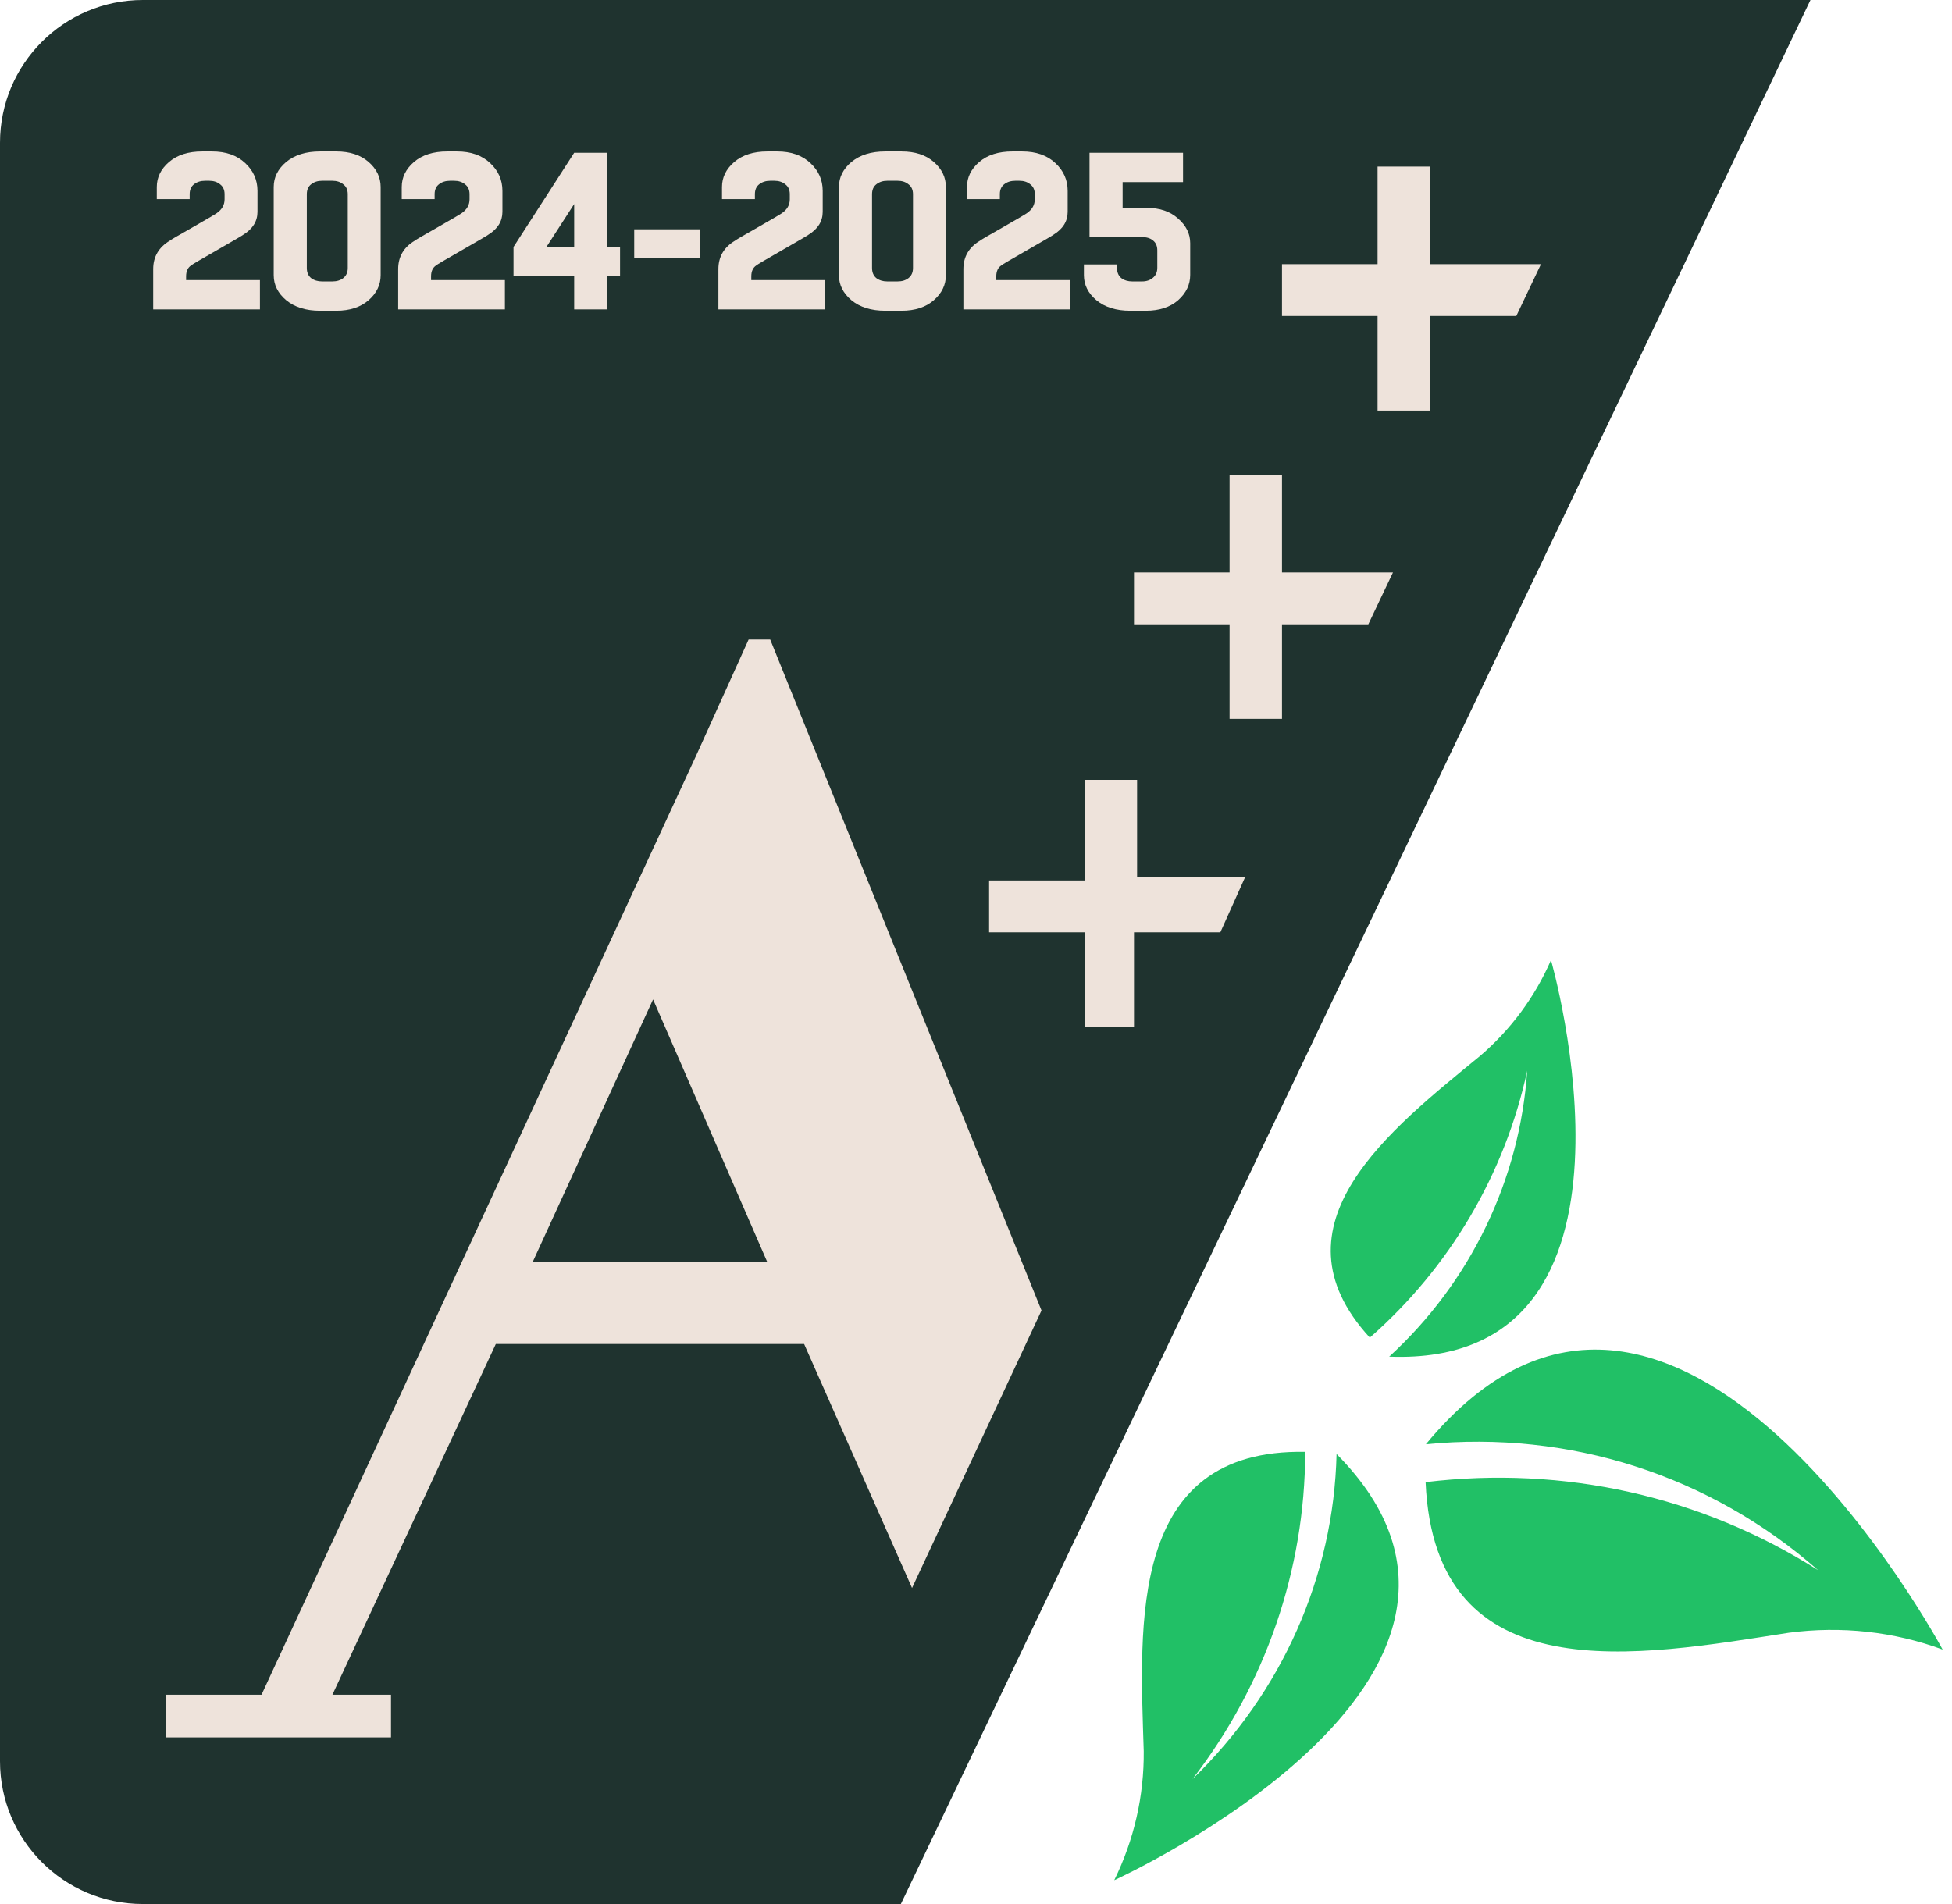
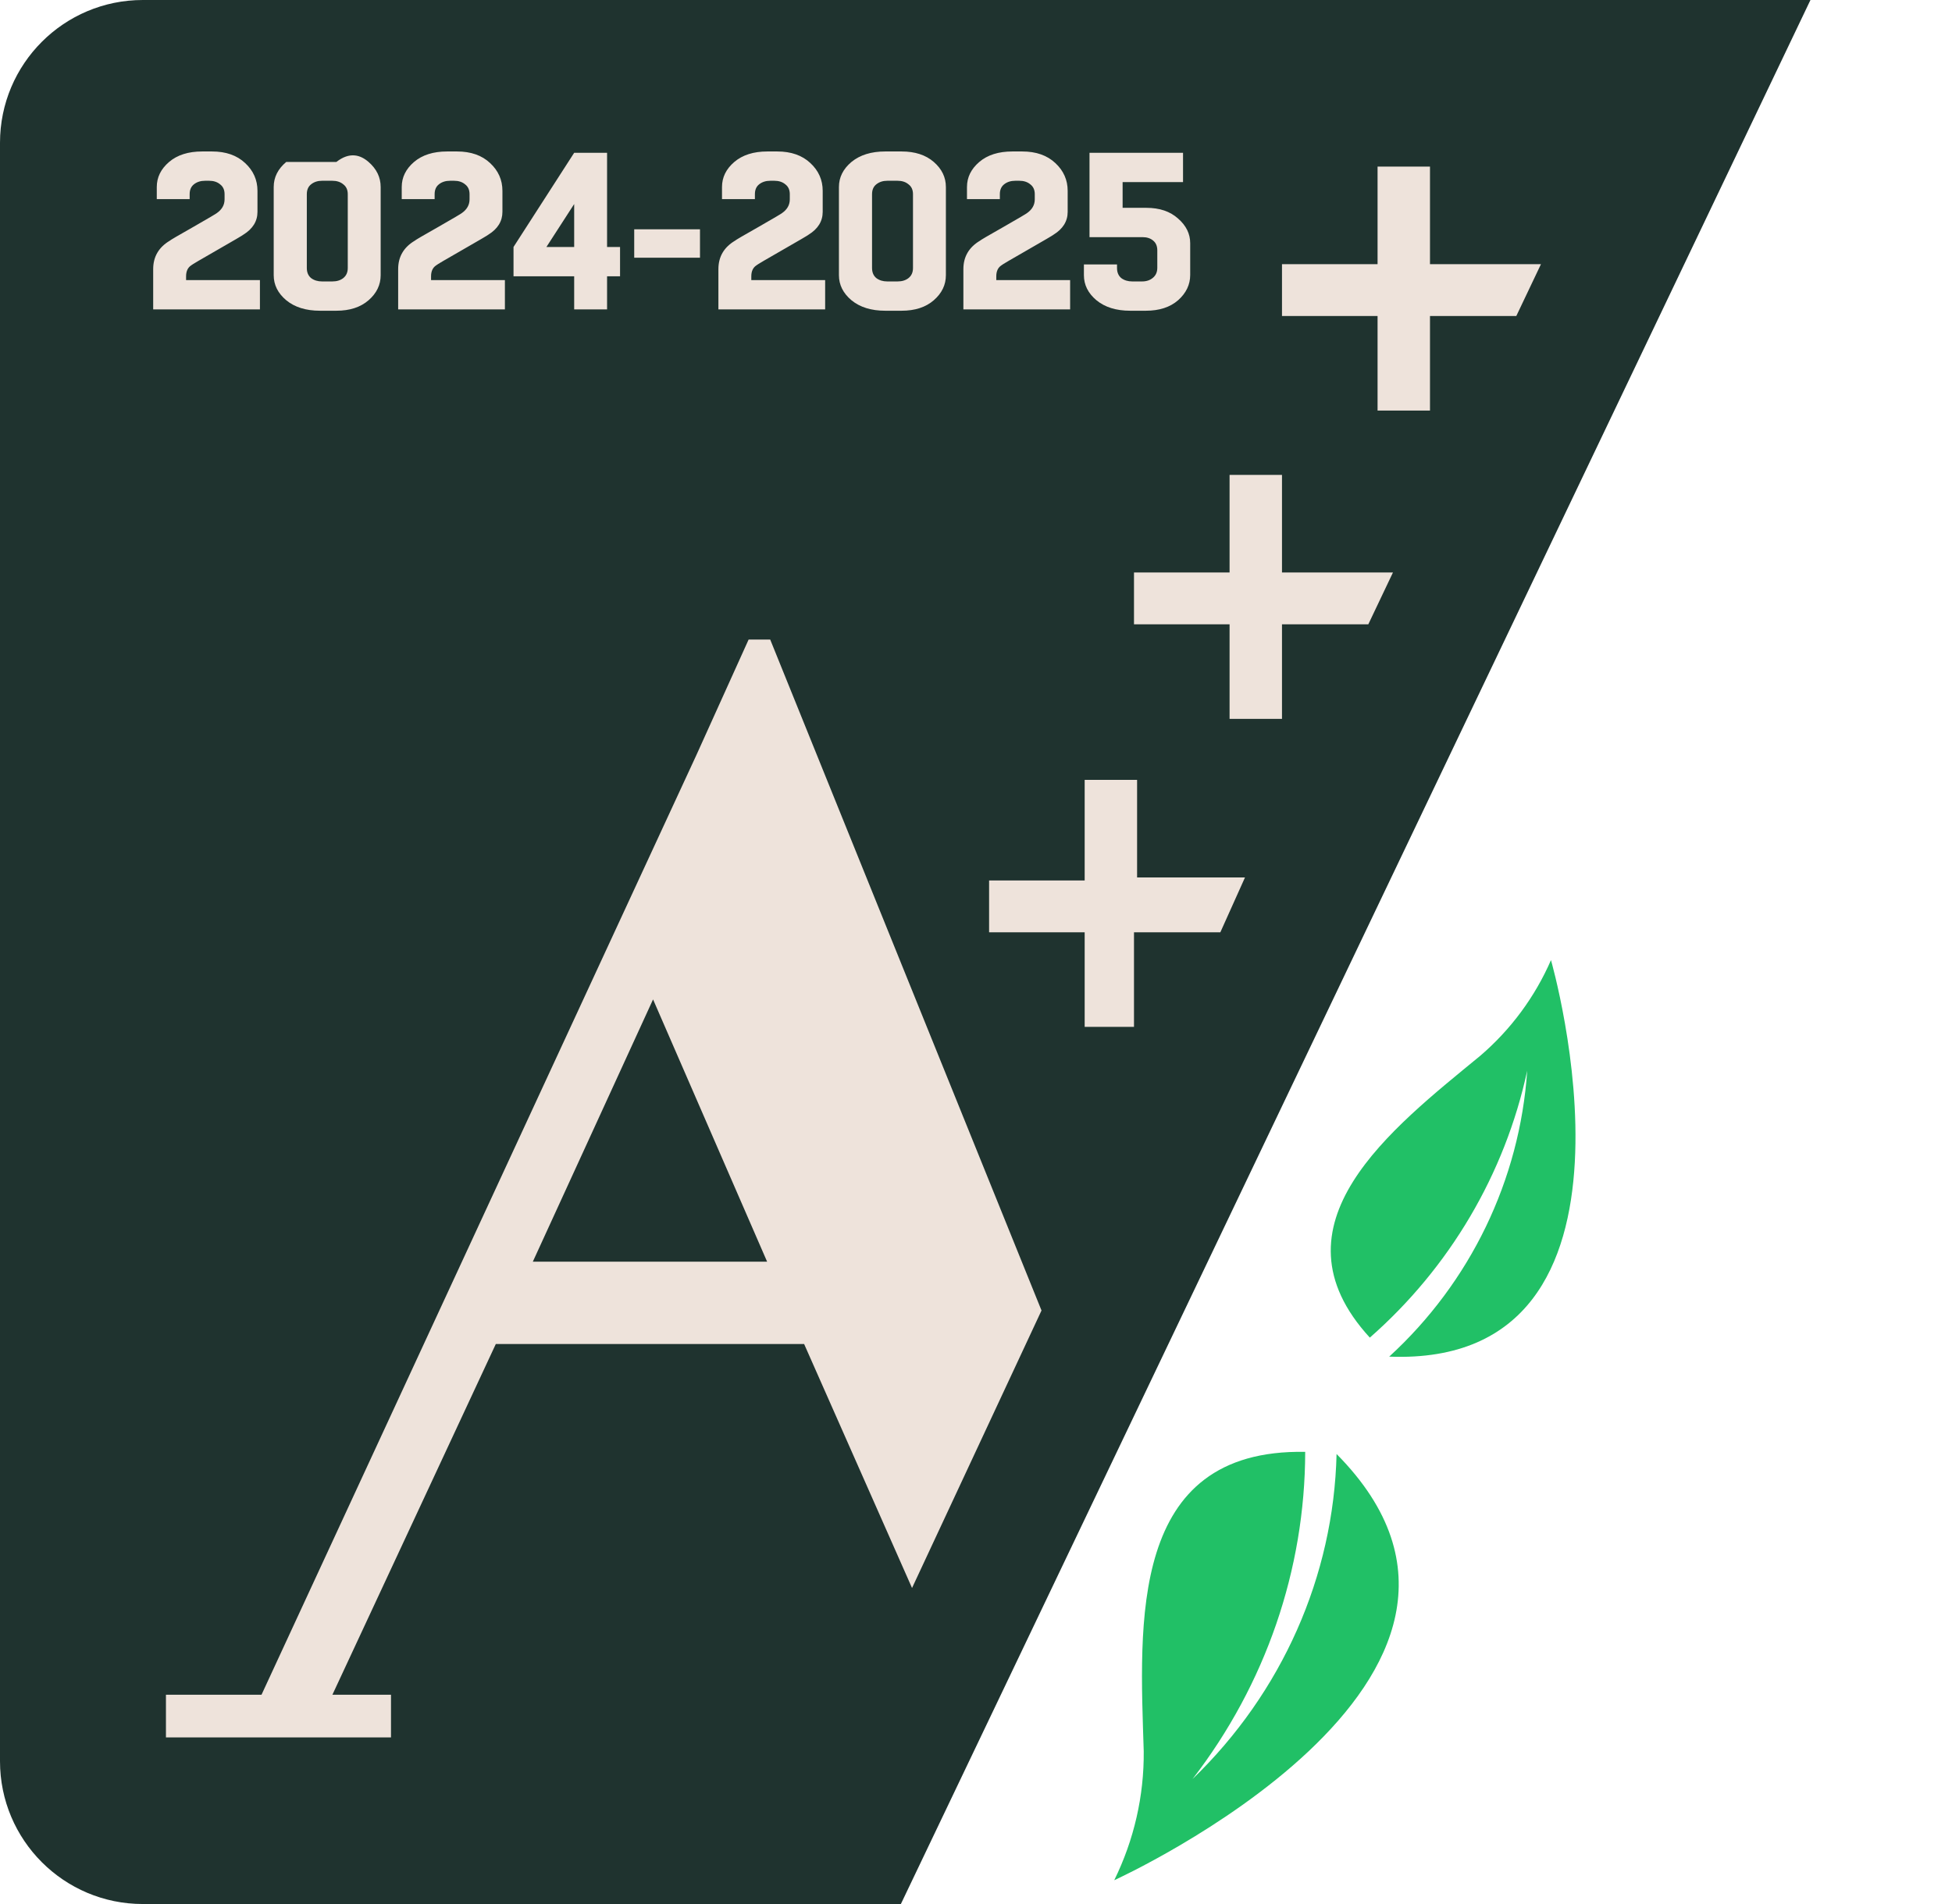
<svg xmlns="http://www.w3.org/2000/svg" width="82" height="80" viewBox="0 0 82 80" fill="none">
  <path d="M0 6C0 2.686 2.686 9.81323e-06 6 9.37001e-06L76.054 0L37.844 80L6 80C2.686 80 0 77.314 0 74V6Z" fill="#1F332F" />
-   <path d="M9.114 8.949C9.327 8.798 9.434 8.607 9.434 8.375V8.159C9.434 7.977 9.371 7.839 9.246 7.745C9.127 7.645 8.973 7.595 8.785 7.595H8.616C8.428 7.595 8.271 7.645 8.146 7.745C8.027 7.839 7.967 7.977 7.967 8.159V8.366H6.586V7.858C6.586 7.451 6.758 7.1 7.103 6.805C7.447 6.511 7.911 6.364 8.494 6.364H8.907C9.49 6.364 9.954 6.527 10.299 6.852C10.643 7.172 10.816 7.561 10.816 8.018V8.902C10.816 9.296 10.618 9.616 10.223 9.86C10.198 9.885 9.835 10.098 9.133 10.5C8.431 10.901 8.065 11.117 8.033 11.148C7.889 11.242 7.817 11.396 7.817 11.609V11.769H10.919V13H6.435V11.308C6.435 10.788 6.667 10.39 7.131 10.114C7.162 10.083 7.494 9.889 8.127 9.531C8.76 9.168 9.089 8.974 9.114 8.949ZM13.528 11.825H13.961C14.149 11.825 14.302 11.778 14.421 11.684C14.546 11.584 14.609 11.443 14.609 11.261V8.159C14.609 7.977 14.546 7.839 14.421 7.745C14.302 7.645 14.149 7.595 13.961 7.595H13.528C13.346 7.595 13.193 7.645 13.068 7.745C12.948 7.839 12.889 7.977 12.889 8.159V11.261C12.889 11.443 12.948 11.584 13.068 11.684C13.193 11.778 13.346 11.825 13.528 11.825ZM14.13 13.056H13.444C12.854 13.056 12.381 12.909 12.024 12.615C11.673 12.32 11.498 11.969 11.498 11.562V7.858C11.498 7.451 11.673 7.1 12.024 6.805C12.381 6.511 12.854 6.364 13.444 6.364H14.13C14.694 6.364 15.145 6.511 15.483 6.805C15.822 7.1 15.991 7.451 15.991 7.858V11.562C15.991 11.969 15.822 12.32 15.483 12.615C15.145 12.909 14.694 13.056 14.13 13.056ZM19.405 8.949C19.618 8.798 19.725 8.607 19.725 8.375V8.159C19.725 7.977 19.662 7.839 19.537 7.745C19.418 7.645 19.264 7.595 19.076 7.595H18.907C18.719 7.595 18.562 7.645 18.437 7.745C18.318 7.839 18.258 7.977 18.258 8.159V8.366H16.876V7.858C16.876 7.451 17.049 7.1 17.393 6.805C17.738 6.511 18.202 6.364 18.785 6.364H19.198C19.781 6.364 20.245 6.527 20.589 6.852C20.934 7.172 21.106 7.561 21.106 8.018V8.902C21.106 9.296 20.909 9.616 20.514 9.86C20.489 9.885 20.126 10.098 19.424 10.5C18.722 10.901 18.355 11.117 18.324 11.148C18.18 11.242 18.108 11.396 18.108 11.609V11.769H21.21V13H16.726V11.308C16.726 10.788 16.958 10.39 17.422 10.114C17.453 10.083 17.785 9.889 18.418 9.531C19.051 9.168 19.38 8.974 19.405 8.949ZM24.12 6.42H25.502V10.377H26.047V11.609H25.502V13H24.12V11.609H21.572V10.377L24.12 6.42ZM22.954 10.377H24.12V8.573L22.954 10.377ZM29.405 9.635V10.829H26.642V9.635H29.405ZM32.858 8.949C33.072 8.798 33.178 8.607 33.178 8.375V8.159C33.178 7.977 33.115 7.839 32.99 7.745C32.871 7.645 32.717 7.595 32.529 7.595H32.36C32.172 7.595 32.016 7.645 31.89 7.745C31.771 7.839 31.712 7.977 31.712 8.159V8.366H30.33V7.858C30.33 7.451 30.502 7.1 30.847 6.805C31.192 6.511 31.655 6.364 32.238 6.364H32.652C33.234 6.364 33.698 6.527 34.043 6.852C34.388 7.172 34.56 7.561 34.56 8.018V8.902C34.56 9.296 34.362 9.616 33.968 9.86C33.943 9.885 33.579 10.098 32.877 10.5C32.175 10.901 31.809 11.117 31.777 11.148C31.633 11.242 31.561 11.396 31.561 11.609V11.769H34.663V13H30.179V11.308C30.179 10.788 30.411 10.39 30.875 10.114C30.906 10.083 31.238 9.889 31.871 9.531C32.504 9.168 32.833 8.974 32.858 8.949ZM37.272 11.825H37.705C37.893 11.825 38.046 11.778 38.165 11.684C38.291 11.584 38.353 11.443 38.353 11.261V8.159C38.353 7.977 38.291 7.839 38.165 7.745C38.046 7.645 37.893 7.595 37.705 7.595H37.272C37.091 7.595 36.937 7.645 36.812 7.745C36.693 7.839 36.633 7.977 36.633 8.159V11.261C36.633 11.443 36.693 11.584 36.812 11.684C36.937 11.778 37.091 11.825 37.272 11.825ZM37.874 13.056H37.188C36.599 13.056 36.126 12.909 35.768 12.615C35.417 12.32 35.242 11.969 35.242 11.562V7.858C35.242 7.451 35.417 7.1 35.768 6.805C36.126 6.511 36.599 6.364 37.188 6.364H37.874C38.438 6.364 38.889 6.511 39.227 6.805C39.566 7.1 39.735 7.451 39.735 7.858V11.562C39.735 11.969 39.566 12.32 39.227 12.615C38.889 12.909 38.438 13.056 37.874 13.056ZM43.149 8.949C43.362 8.798 43.469 8.607 43.469 8.375V8.159C43.469 7.977 43.406 7.839 43.281 7.745C43.162 7.645 43.008 7.595 42.82 7.595H42.651C42.463 7.595 42.306 7.645 42.181 7.745C42.062 7.839 42.002 7.977 42.002 8.159V8.366H40.621V7.858C40.621 7.451 40.793 7.1 41.138 6.805C41.482 6.511 41.946 6.364 42.529 6.364H42.942C43.525 6.364 43.989 6.527 44.334 6.852C44.678 7.172 44.851 7.561 44.851 8.018V8.902C44.851 9.296 44.653 9.616 44.258 9.86C44.233 9.885 43.87 10.098 43.168 10.5C42.466 10.901 42.099 11.117 42.068 11.148C41.924 11.242 41.852 11.396 41.852 11.609V11.769H44.954V13H40.47V11.308C40.47 10.788 40.702 10.39 41.166 10.114C41.197 10.083 41.529 9.889 42.162 9.531C42.795 9.168 43.124 8.974 43.149 8.949ZM49.998 11.552C49.998 11.96 49.828 12.314 49.49 12.615C49.152 12.909 48.7 13.056 48.136 13.056H47.478C46.889 13.056 46.416 12.909 46.059 12.615C45.708 12.32 45.533 11.969 45.533 11.562V11.111H46.924V11.261C46.924 11.443 46.983 11.584 47.102 11.684C47.228 11.778 47.381 11.825 47.563 11.825H47.977C48.158 11.825 48.309 11.775 48.428 11.675C48.553 11.574 48.616 11.433 48.616 11.252V10.518C48.616 10.337 48.556 10.199 48.437 10.105C48.325 10.011 48.177 9.964 47.995 9.964H45.768V6.42H49.697V7.651H47.159V8.732H48.155C48.713 8.732 49.158 8.883 49.49 9.184C49.828 9.478 49.998 9.823 49.998 10.218V11.552Z" fill="#EEE3DB" />
+   <path d="M9.114 8.949C9.327 8.798 9.434 8.607 9.434 8.375V8.159C9.434 7.977 9.371 7.839 9.246 7.745C9.127 7.645 8.973 7.595 8.785 7.595H8.616C8.428 7.595 8.271 7.645 8.146 7.745C8.027 7.839 7.967 7.977 7.967 8.159V8.366H6.586V7.858C6.586 7.451 6.758 7.1 7.103 6.805C7.447 6.511 7.911 6.364 8.494 6.364H8.907C9.49 6.364 9.954 6.527 10.299 6.852C10.643 7.172 10.816 7.561 10.816 8.018V8.902C10.816 9.296 10.618 9.616 10.223 9.86C10.198 9.885 9.835 10.098 9.133 10.5C8.431 10.901 8.065 11.117 8.033 11.148C7.889 11.242 7.817 11.396 7.817 11.609V11.769H10.919V13H6.435V11.308C6.435 10.788 6.667 10.39 7.131 10.114C7.162 10.083 7.494 9.889 8.127 9.531C8.76 9.168 9.089 8.974 9.114 8.949ZM13.528 11.825H13.961C14.149 11.825 14.302 11.778 14.421 11.684C14.546 11.584 14.609 11.443 14.609 11.261V8.159C14.609 7.977 14.546 7.839 14.421 7.745C14.302 7.645 14.149 7.595 13.961 7.595H13.528C13.346 7.595 13.193 7.645 13.068 7.745C12.948 7.839 12.889 7.977 12.889 8.159V11.261C12.889 11.443 12.948 11.584 13.068 11.684C13.193 11.778 13.346 11.825 13.528 11.825ZM14.13 13.056H13.444C12.854 13.056 12.381 12.909 12.024 12.615C11.673 12.32 11.498 11.969 11.498 11.562V7.858C11.498 7.451 11.673 7.1 12.024 6.805H14.13C14.694 6.364 15.145 6.511 15.483 6.805C15.822 7.1 15.991 7.451 15.991 7.858V11.562C15.991 11.969 15.822 12.32 15.483 12.615C15.145 12.909 14.694 13.056 14.13 13.056ZM19.405 8.949C19.618 8.798 19.725 8.607 19.725 8.375V8.159C19.725 7.977 19.662 7.839 19.537 7.745C19.418 7.645 19.264 7.595 19.076 7.595H18.907C18.719 7.595 18.562 7.645 18.437 7.745C18.318 7.839 18.258 7.977 18.258 8.159V8.366H16.876V7.858C16.876 7.451 17.049 7.1 17.393 6.805C17.738 6.511 18.202 6.364 18.785 6.364H19.198C19.781 6.364 20.245 6.527 20.589 6.852C20.934 7.172 21.106 7.561 21.106 8.018V8.902C21.106 9.296 20.909 9.616 20.514 9.86C20.489 9.885 20.126 10.098 19.424 10.5C18.722 10.901 18.355 11.117 18.324 11.148C18.18 11.242 18.108 11.396 18.108 11.609V11.769H21.21V13H16.726V11.308C16.726 10.788 16.958 10.39 17.422 10.114C17.453 10.083 17.785 9.889 18.418 9.531C19.051 9.168 19.38 8.974 19.405 8.949ZM24.12 6.42H25.502V10.377H26.047V11.609H25.502V13H24.12V11.609H21.572V10.377L24.12 6.42ZM22.954 10.377H24.12V8.573L22.954 10.377ZM29.405 9.635V10.829H26.642V9.635H29.405ZM32.858 8.949C33.072 8.798 33.178 8.607 33.178 8.375V8.159C33.178 7.977 33.115 7.839 32.99 7.745C32.871 7.645 32.717 7.595 32.529 7.595H32.36C32.172 7.595 32.016 7.645 31.89 7.745C31.771 7.839 31.712 7.977 31.712 8.159V8.366H30.33V7.858C30.33 7.451 30.502 7.1 30.847 6.805C31.192 6.511 31.655 6.364 32.238 6.364H32.652C33.234 6.364 33.698 6.527 34.043 6.852C34.388 7.172 34.56 7.561 34.56 8.018V8.902C34.56 9.296 34.362 9.616 33.968 9.86C33.943 9.885 33.579 10.098 32.877 10.5C32.175 10.901 31.809 11.117 31.777 11.148C31.633 11.242 31.561 11.396 31.561 11.609V11.769H34.663V13H30.179V11.308C30.179 10.788 30.411 10.39 30.875 10.114C30.906 10.083 31.238 9.889 31.871 9.531C32.504 9.168 32.833 8.974 32.858 8.949ZM37.272 11.825H37.705C37.893 11.825 38.046 11.778 38.165 11.684C38.291 11.584 38.353 11.443 38.353 11.261V8.159C38.353 7.977 38.291 7.839 38.165 7.745C38.046 7.645 37.893 7.595 37.705 7.595H37.272C37.091 7.595 36.937 7.645 36.812 7.745C36.693 7.839 36.633 7.977 36.633 8.159V11.261C36.633 11.443 36.693 11.584 36.812 11.684C36.937 11.778 37.091 11.825 37.272 11.825ZM37.874 13.056H37.188C36.599 13.056 36.126 12.909 35.768 12.615C35.417 12.32 35.242 11.969 35.242 11.562V7.858C35.242 7.451 35.417 7.1 35.768 6.805C36.126 6.511 36.599 6.364 37.188 6.364H37.874C38.438 6.364 38.889 6.511 39.227 6.805C39.566 7.1 39.735 7.451 39.735 7.858V11.562C39.735 11.969 39.566 12.32 39.227 12.615C38.889 12.909 38.438 13.056 37.874 13.056ZM43.149 8.949C43.362 8.798 43.469 8.607 43.469 8.375V8.159C43.469 7.977 43.406 7.839 43.281 7.745C43.162 7.645 43.008 7.595 42.82 7.595H42.651C42.463 7.595 42.306 7.645 42.181 7.745C42.062 7.839 42.002 7.977 42.002 8.159V8.366H40.621V7.858C40.621 7.451 40.793 7.1 41.138 6.805C41.482 6.511 41.946 6.364 42.529 6.364H42.942C43.525 6.364 43.989 6.527 44.334 6.852C44.678 7.172 44.851 7.561 44.851 8.018V8.902C44.851 9.296 44.653 9.616 44.258 9.86C44.233 9.885 43.87 10.098 43.168 10.5C42.466 10.901 42.099 11.117 42.068 11.148C41.924 11.242 41.852 11.396 41.852 11.609V11.769H44.954V13H40.47V11.308C40.47 10.788 40.702 10.39 41.166 10.114C41.197 10.083 41.529 9.889 42.162 9.531C42.795 9.168 43.124 8.974 43.149 8.949ZM49.998 11.552C49.998 11.96 49.828 12.314 49.49 12.615C49.152 12.909 48.7 13.056 48.136 13.056H47.478C46.889 13.056 46.416 12.909 46.059 12.615C45.708 12.32 45.533 11.969 45.533 11.562V11.111H46.924V11.261C46.924 11.443 46.983 11.584 47.102 11.684C47.228 11.778 47.381 11.825 47.563 11.825H47.977C48.158 11.825 48.309 11.775 48.428 11.675C48.553 11.574 48.616 11.433 48.616 11.252V10.518C48.616 10.337 48.556 10.199 48.437 10.105C48.325 10.011 48.177 9.964 47.995 9.964H45.768V6.42H49.697V7.651H47.159V8.732H48.155C48.713 8.732 49.158 8.883 49.49 9.184C49.828 9.478 49.998 9.823 49.998 10.218V11.552Z" fill="#EEE3DB" />
  <path d="M6.971 73V71.206H10.986L29.247 31.741L31.448 26.872H32.355L43.752 55.062L38.313 66.722L33.78 56.471H20.828L13.964 71.206H16.425V73H6.971ZM22.383 53.011H32.225L27.434 41.992L22.383 53.011ZM47.378 43.145H45.565V39.173H41.55V36.995H45.565V32.767H47.767V36.867H52.3L51.264 39.173H47.637V43.145H47.378ZM53.465 30.204H51.652V26.232H47.637V24.053H51.652V19.953H53.854V24.053H58.516L57.48 26.232H53.854V30.204H53.465Z" fill="#EEE3DB" />
  <path d="M57.869 17.251H59.682H60.071V13.278H63.697L64.733 11.1H60.071V7H57.869V11.1H53.854V13.278H57.869V17.251Z" fill="#EEE3DB" />
-   <path d="M75.152 68.601C77.35 68.311 79.557 68.553 81.606 69.308C81.606 69.308 70.269 48.128 59.899 60.682C65.934 60.09 71.835 61.986 76.378 65.976C71.486 62.867 65.704 61.57 59.887 62.274C60.276 71.229 68.879 69.572 75.152 68.601Z" fill="#21C066" />
  <path d="M62.191 44.353C63.47 43.254 64.483 41.882 65.154 40.34C65.154 40.34 70.087 57.456 58.358 57.001C61.767 53.879 63.843 49.577 64.155 44.988C63.216 49.329 60.898 53.26 57.544 56.202C53.19 51.458 58.462 47.42 62.191 44.353Z" fill="#21C066" />
  <path d="M48.046 73.581C48.063 75.454 47.639 77.307 46.807 79C46.807 79 65.476 70.514 56.147 61.092C56.024 66.225 53.857 71.116 50.096 74.749C53.162 70.775 54.822 65.956 54.829 61.002C47.383 60.867 47.881 68.232 48.046 73.581Z" fill="#21C066" />
</svg>